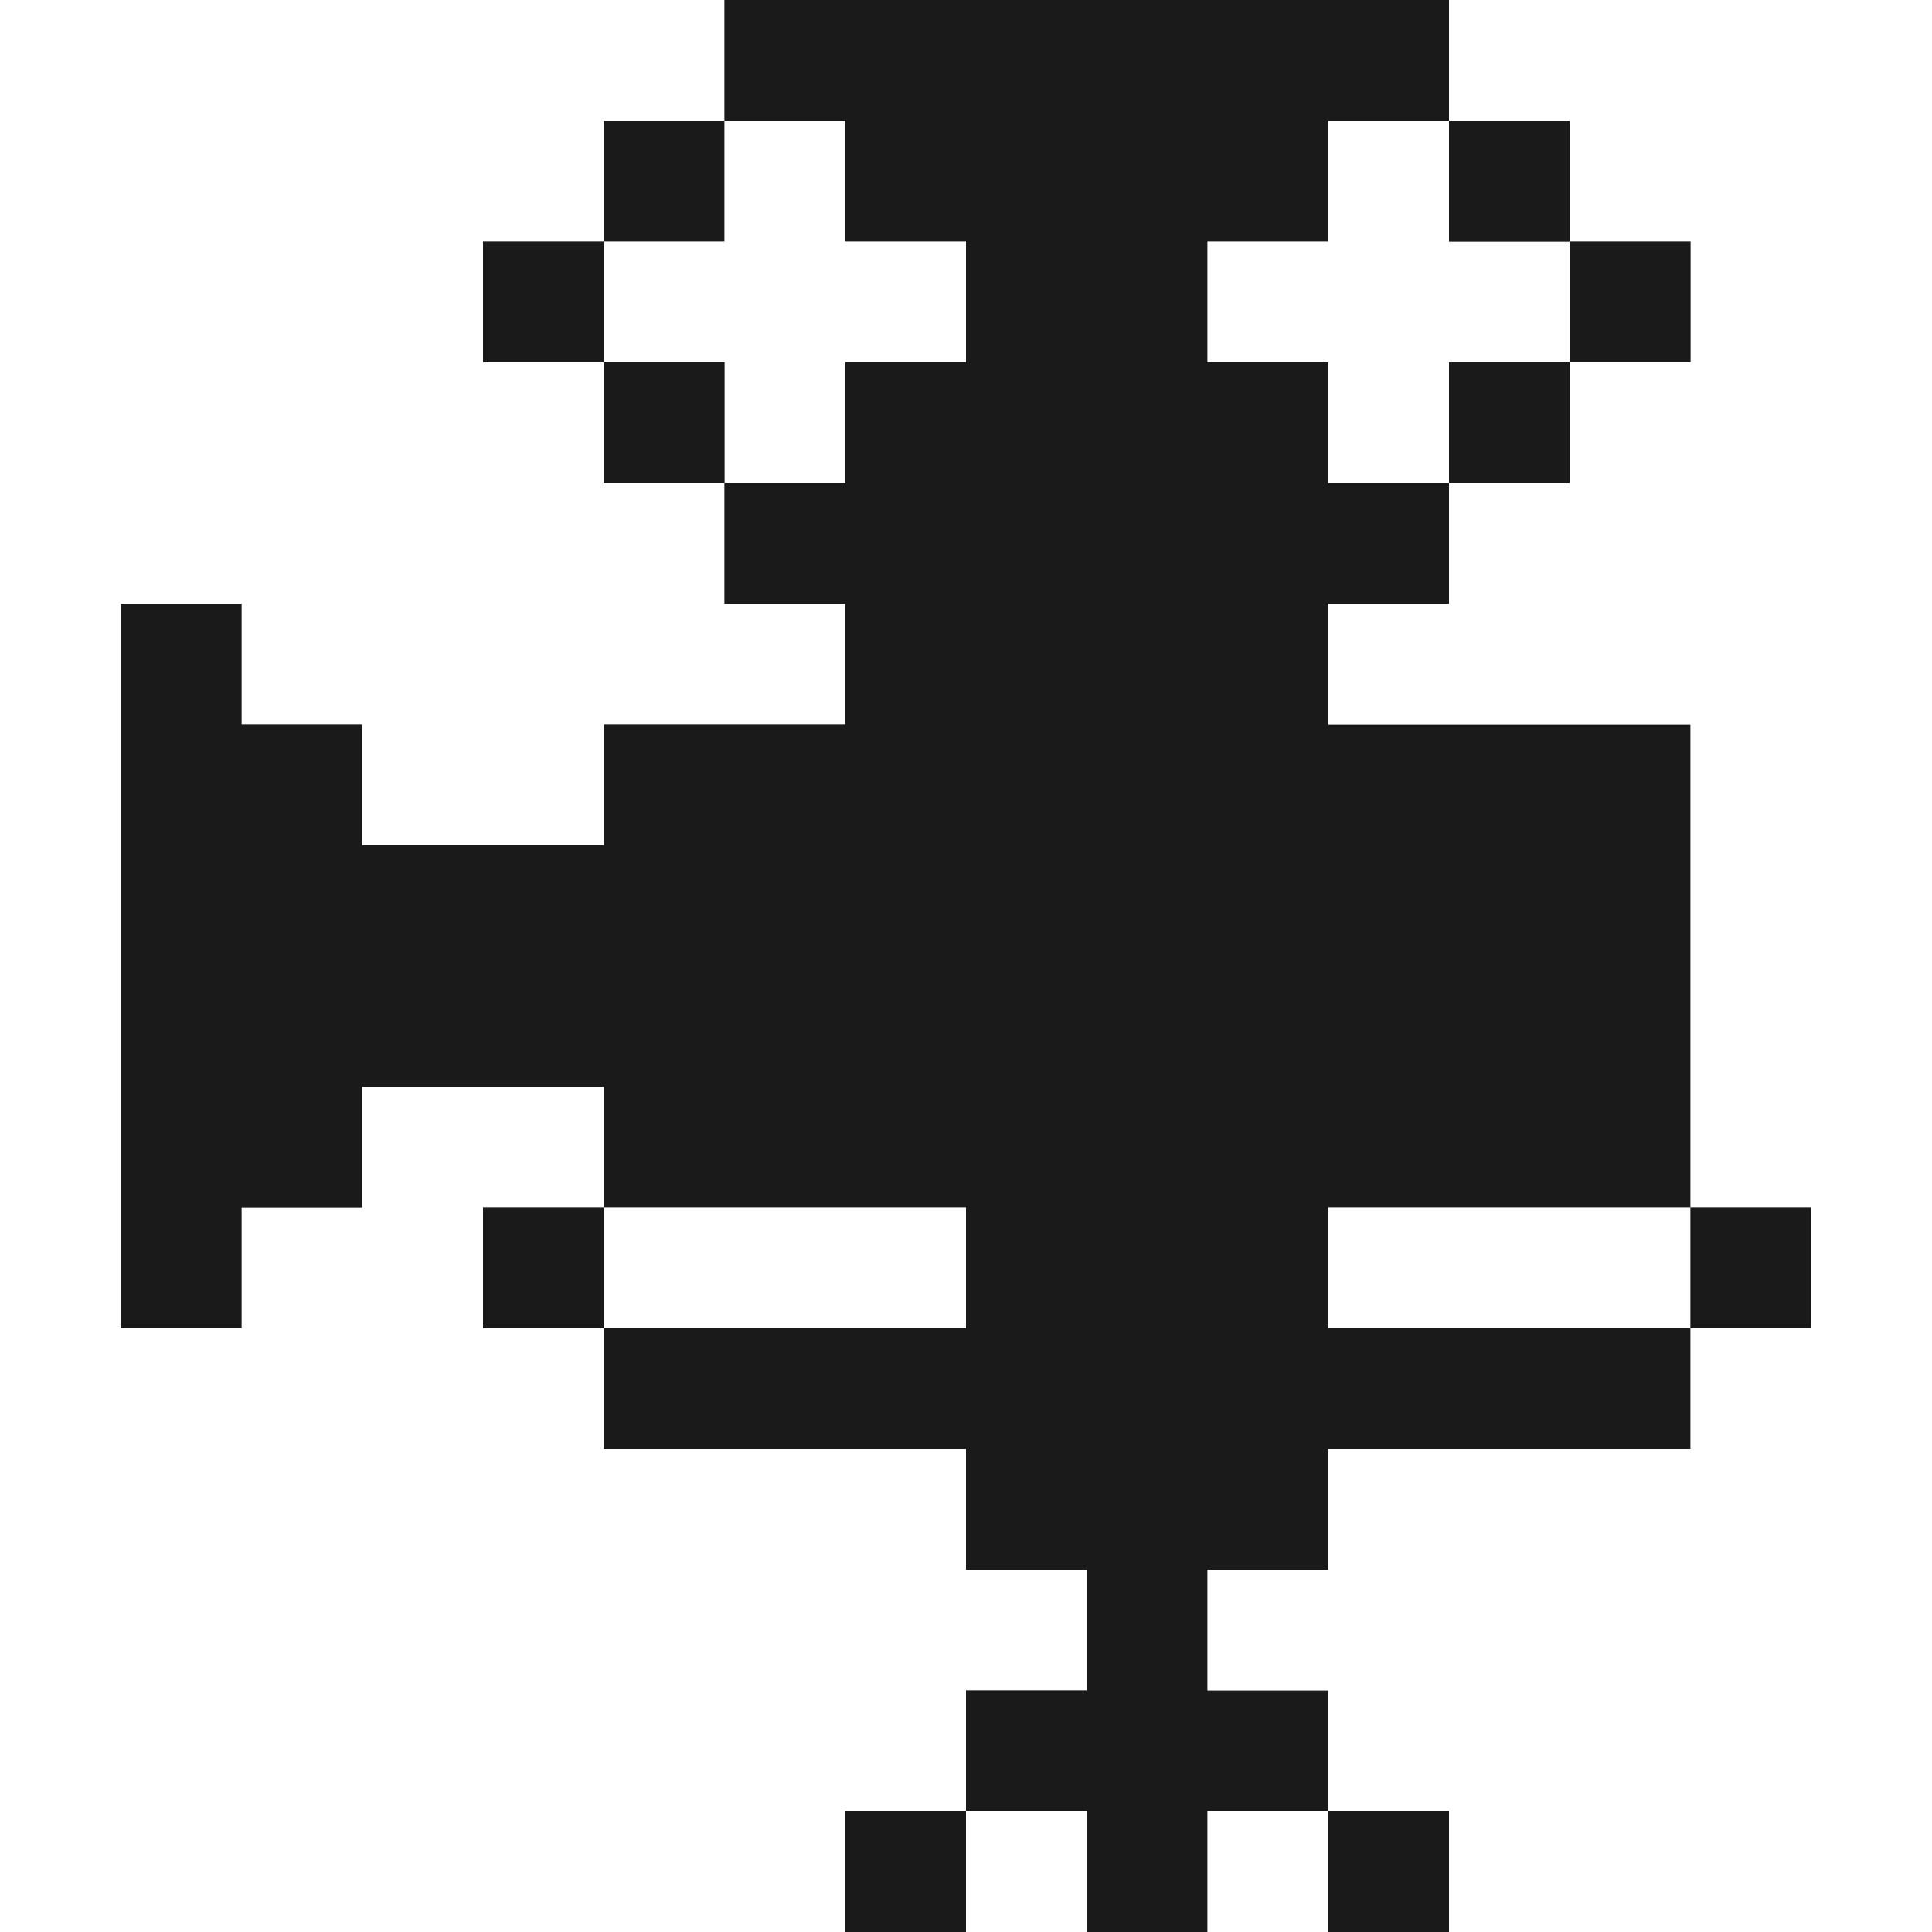
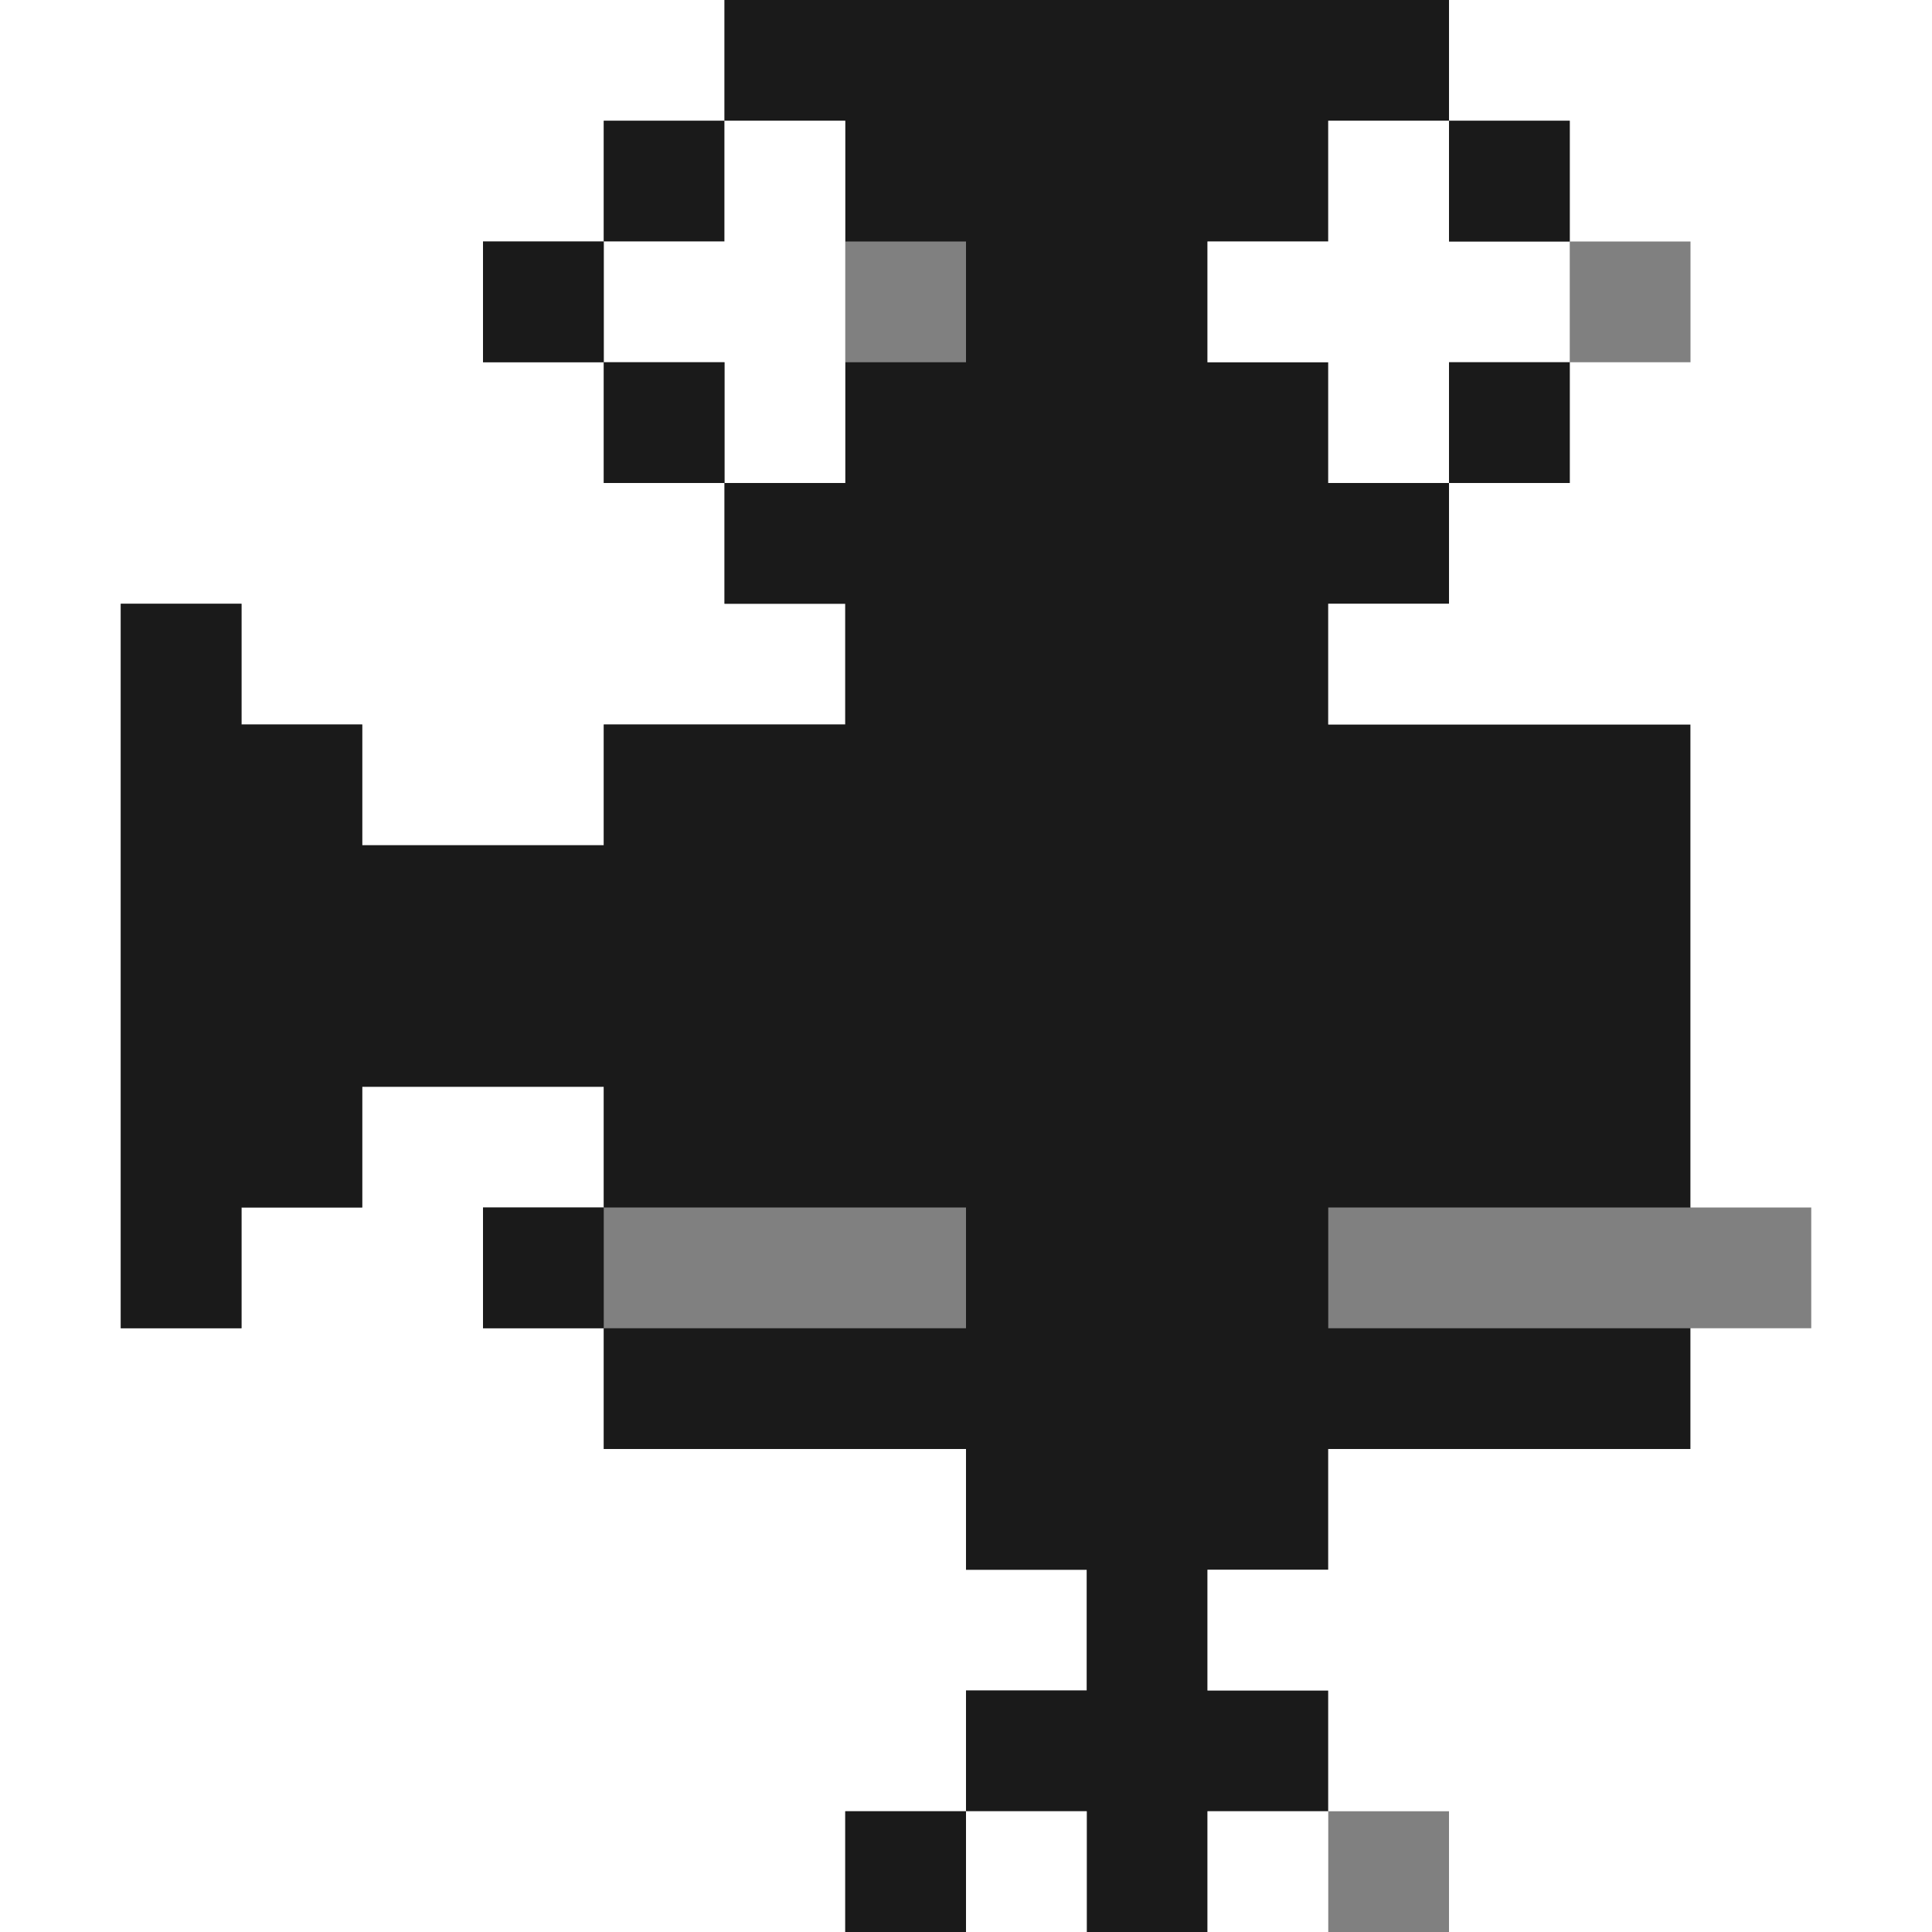
<svg xmlns="http://www.w3.org/2000/svg" width="800px" height="800px" viewBox="0 0 32 32" id="moviecamera_Light" data-name="moviecamera/Light">
  <rect x="0" y="0" width="32" height="32" fill="#808080" stroke="none" />
  <path id="Path" d="M0,0H12V2H10V4H8V6h2V8h2v2h2v2H10v2H6V12H4V10H2V22H4V20H6V18h4v2H8v2h2v2h6v2h2v2H16v2H14v2H0Z" fill="#ffffff" />
  <path id="Path-2" data-name="Path" d="M10,0H22V2H20V4H18V6h2V8h2v2H20v2h6v8H20v2h6v2H20v2H18v2h2v2H18v2H16V30H14V28h2V26H14V24H8V22h6V20H8V18H4v2H2v2H0V10H2v2H4v2H8V12h4V10H10V8h2V6h2V4H12V2H10Z" transform="translate(2)" fill="#1a1a1a" />
  <path id="Path-3" data-name="Path" d="M4,0h8V32H4V30H2V28H0V26H2V24H8V22h2V20H8V12H2V10H4V8H6V6H8V4H6V2H4Z" transform="translate(20)" fill="#ffffff" />
  <path id="Path-4" data-name="Path" d="M0,0H2V2H0Z" transform="translate(10 2)" fill="#1a1a1a" />
-   <path id="Path-5" data-name="Path" d="M2,0H4V2H6V4H4V6H2V4H0V2H2Z" transform="translate(10 2)" fill="#ffffff" />
+   <path id="Path-5" data-name="Path" d="M2,0H4V2H6H4V6H2V4H0V2H2Z" transform="translate(10 2)" fill="#ffffff" />
  <path id="Path-6" data-name="Path" d="M2,0H4V2H6V4H4V6H2V4H0V2H2Z" transform="translate(20 2)" fill="#ffffff" />
  <path id="Path-7" data-name="Path" d="M0,0H2V2H0Z" transform="translate(24 2)" fill="#1a1a1a" />
  <path id="Path-8" data-name="Path" d="M0,0H2V2H0Z" transform="translate(8 4)" fill="#1a1a1a" />
-   <path id="Path-9" data-name="Path" d="M0,0H2V2H0Z" transform="translate(26 4)" fill="#1a1a1a" />
  <path id="Path-10" data-name="Path" d="M0,0H2V2H0Z" transform="translate(10 6)" fill="#1a1a1a" />
  <path id="Path-11" data-name="Path" d="M0,0H2V2H0Z" transform="translate(24 6)" fill="#1a1a1a" />
  <path id="Path-12" data-name="Path" d="M0,0H2V2H0Z" transform="translate(8 20)" fill="#1a1a1a" />
-   <path id="Path-13" data-name="Path" d="M0,0H6V2H0Z" transform="translate(10 20)" fill="#ffffff" />
-   <path id="Path-14" data-name="Path" d="M0,0H6V2H0Z" transform="translate(22 20)" fill="#ffffff" />
-   <path id="Path-15" data-name="Path" d="M0,0H2V2H0Z" transform="translate(28 20)" fill="#1a1a1a" />
  <path id="Path-16" data-name="Path" d="M0,0H2V2H0Z" transform="translate(14 30)" fill="#1a1a1a" />
  <path id="Path-17" data-name="Path" d="M0,0H2V2H0Z" transform="translate(16 30)" fill="#ffffff" />
  <path id="Path-18" data-name="Path" d="M0,0H2V2H0Z" transform="translate(20 30)" fill="#ffffff" />
-   <path id="Path-19" data-name="Path" d="M0,0H2V2H0Z" transform="translate(22 30)" fill="#1a1a1a" />
</svg>